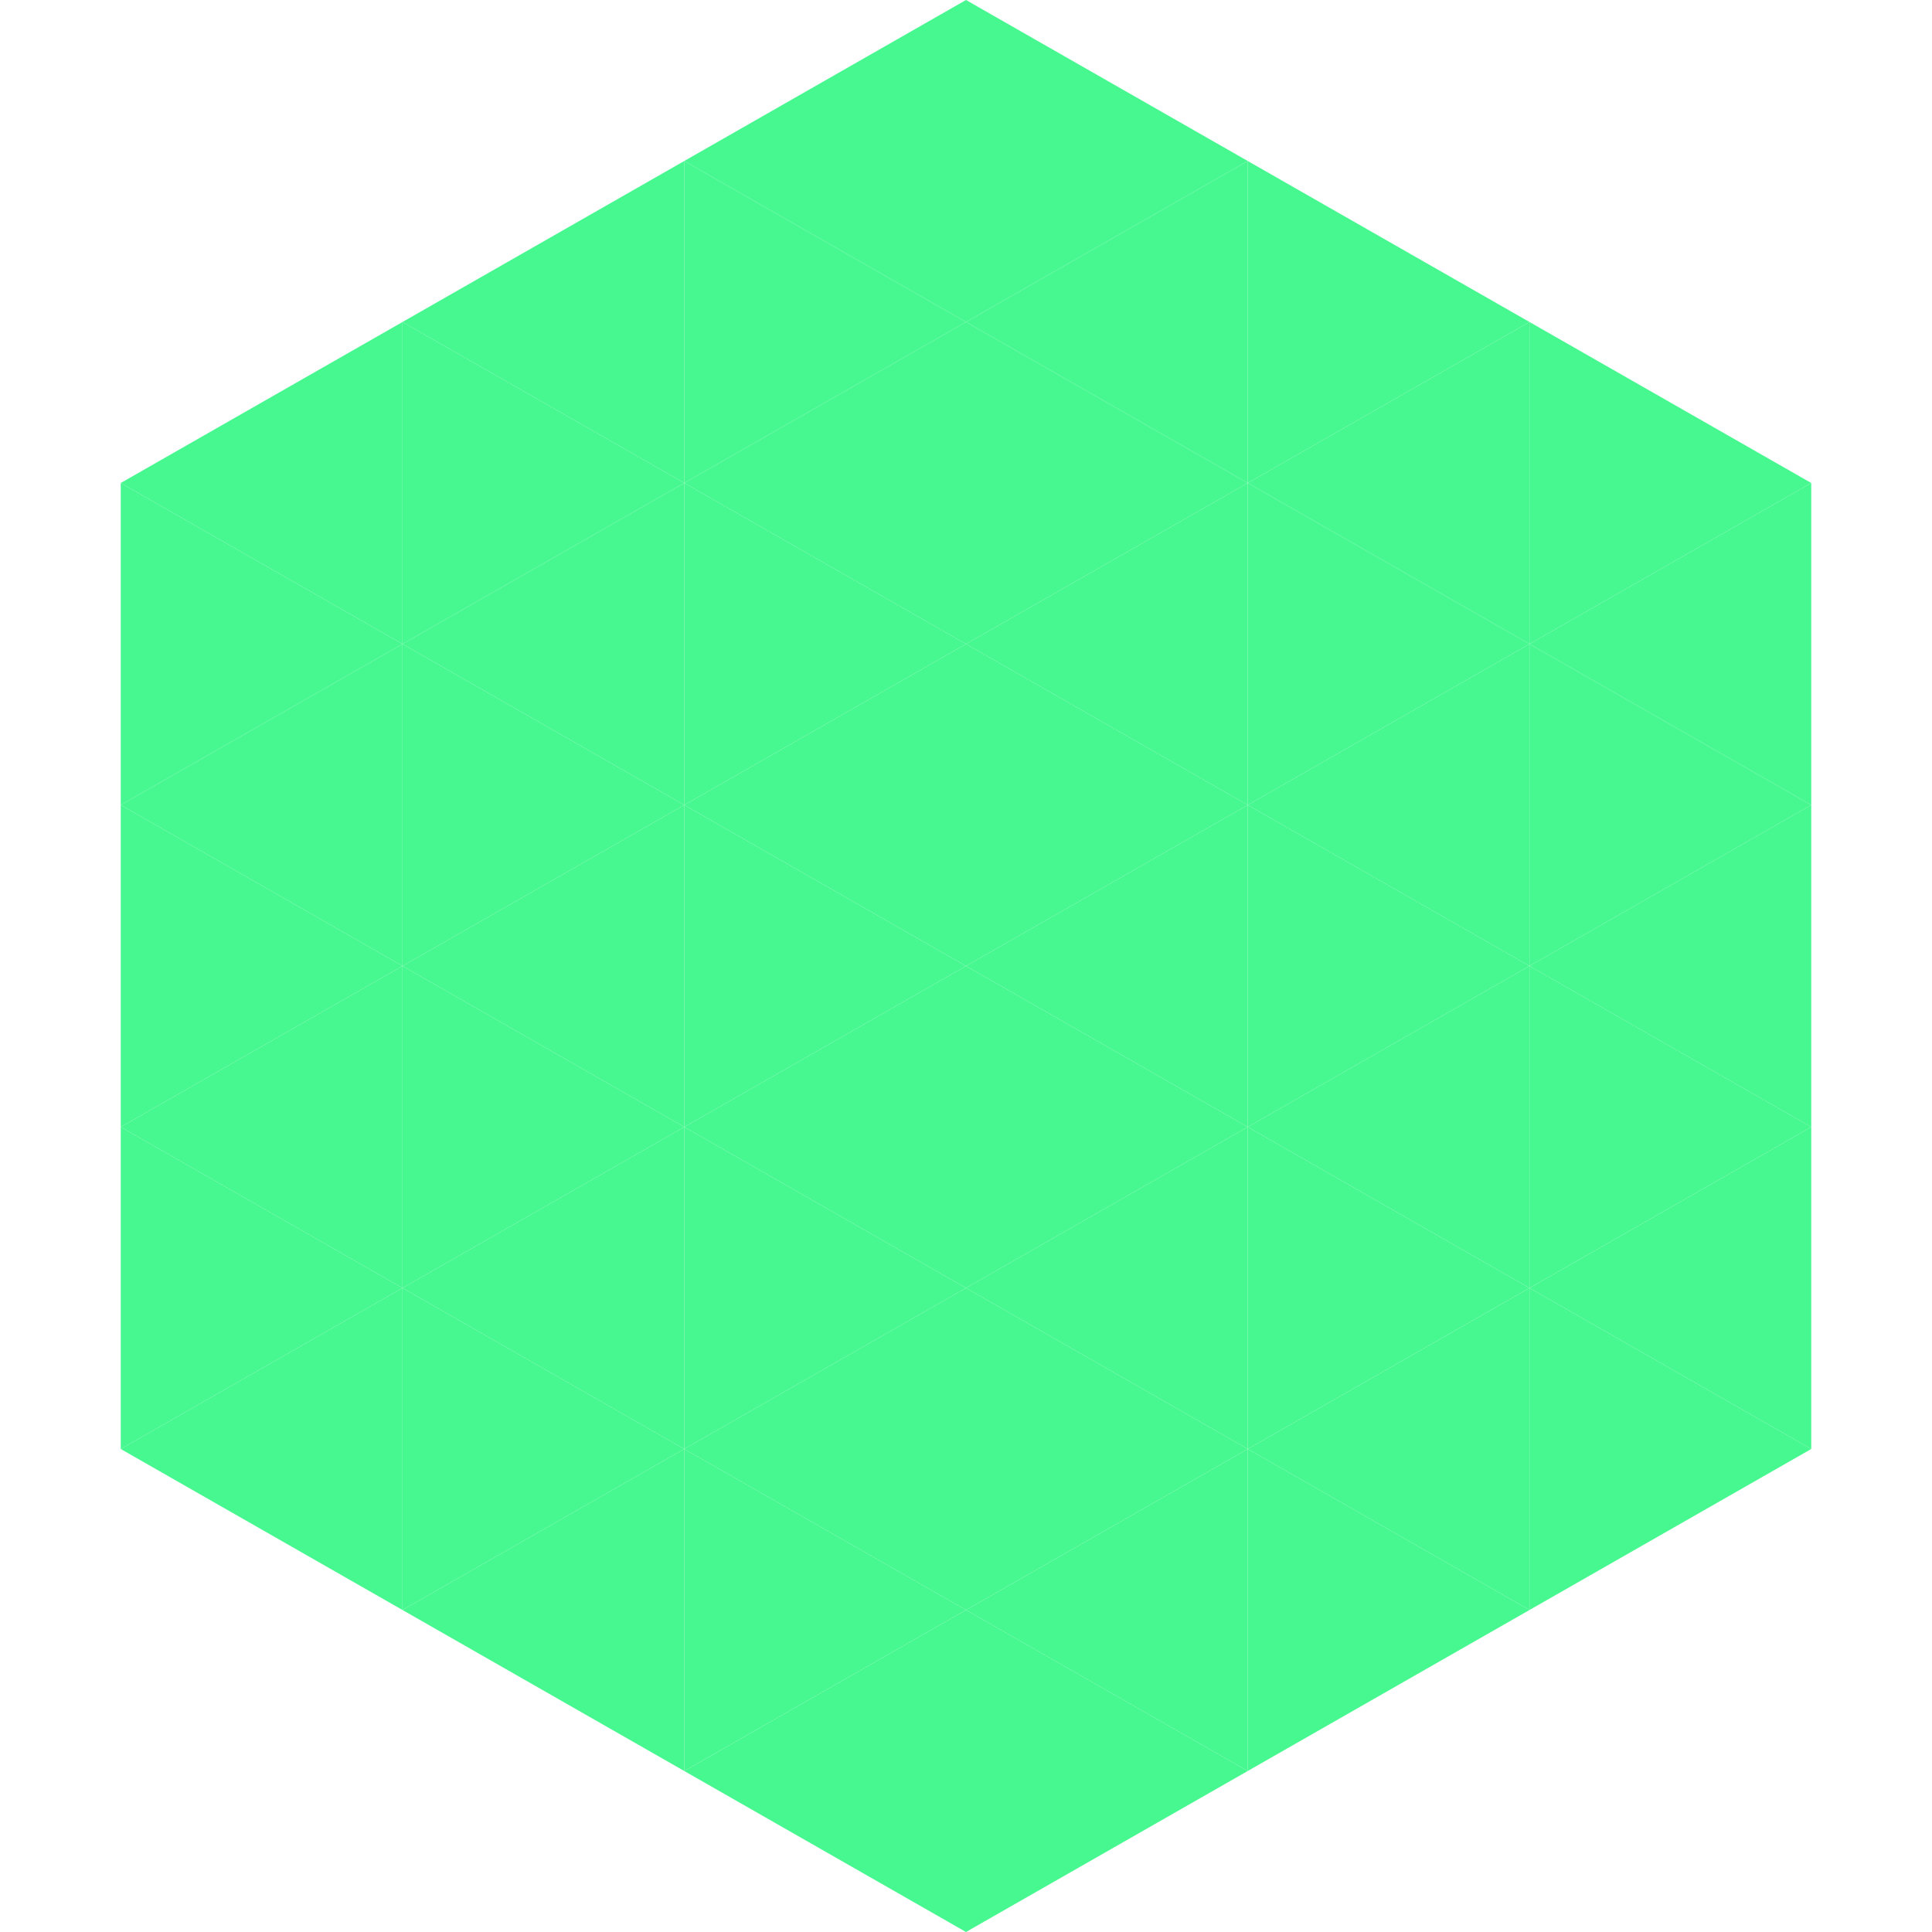
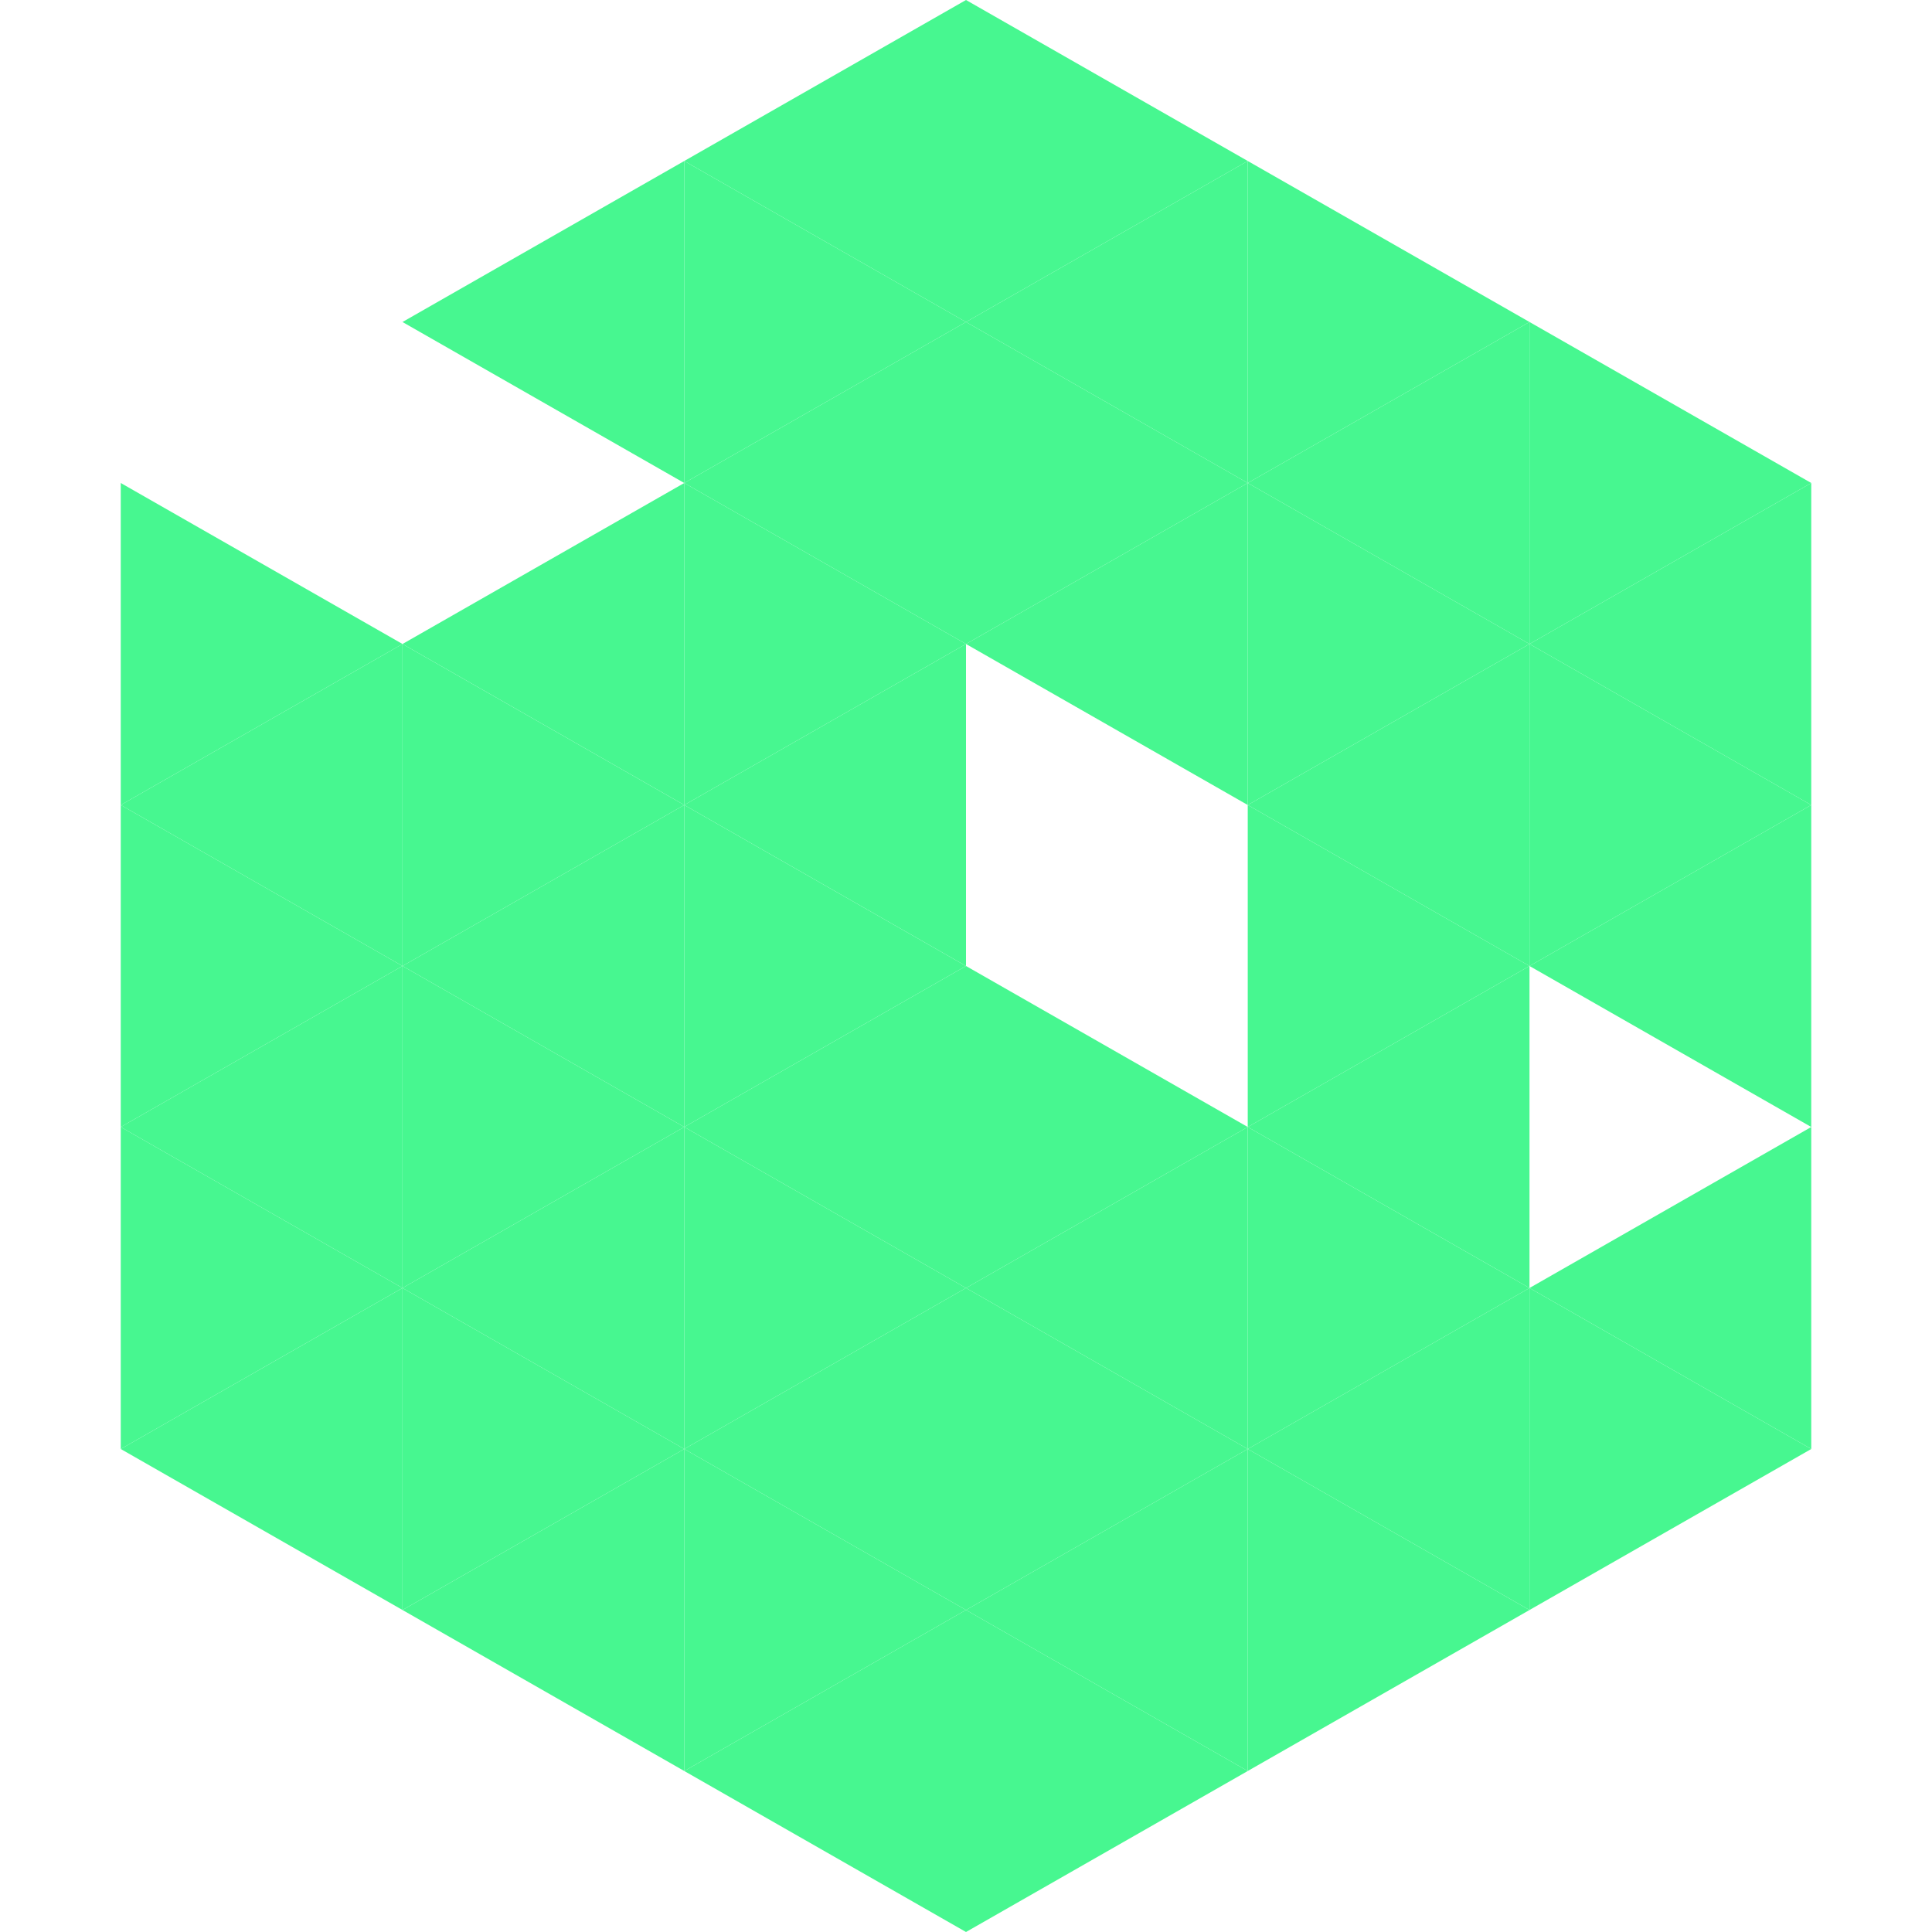
<svg xmlns="http://www.w3.org/2000/svg" width="240" height="240">
-   <polygon points="50,40 15,60 50,80" style="fill:rgb(71,247,144)" />
  <polygon points="190,40 225,60 190,80" style="fill:rgb(71,247,144)" />
  <polygon points="15,60 50,80 15,100" style="fill:rgb(71,247,144)" />
  <polygon points="225,60 190,80 225,100" style="fill:rgb(71,247,144)" />
  <polygon points="50,80 15,100 50,120" style="fill:rgb(71,247,144)" />
  <polygon points="190,80 225,100 190,120" style="fill:rgb(71,247,144)" />
  <polygon points="15,100 50,120 15,140" style="fill:rgb(71,247,144)" />
  <polygon points="225,100 190,120 225,140" style="fill:rgb(71,247,144)" />
  <polygon points="50,120 15,140 50,160" style="fill:rgb(71,247,144)" />
-   <polygon points="190,120 225,140 190,160" style="fill:rgb(71,247,144)" />
  <polygon points="15,140 50,160 15,180" style="fill:rgb(71,247,144)" />
  <polygon points="225,140 190,160 225,180" style="fill:rgb(71,247,144)" />
  <polygon points="50,160 15,180 50,200" style="fill:rgb(71,247,144)" />
  <polygon points="190,160 225,180 190,200" style="fill:rgb(71,247,144)" />
  <polygon points="15,180 50,200 15,220" style="fill:rgb(255,255,255); fill-opacity:0" />
  <polygon points="225,180 190,200 225,220" style="fill:rgb(255,255,255); fill-opacity:0" />
  <polygon points="50,0 85,20 50,40" style="fill:rgb(255,255,255); fill-opacity:0" />
  <polygon points="190,0 155,20 190,40" style="fill:rgb(255,255,255); fill-opacity:0" />
  <polygon points="85,20 50,40 85,60" style="fill:rgb(71,247,144)" />
  <polygon points="155,20 190,40 155,60" style="fill:rgb(71,247,144)" />
-   <polygon points="50,40 85,60 50,80" style="fill:rgb(71,247,144)" />
  <polygon points="190,40 155,60 190,80" style="fill:rgb(71,247,144)" />
  <polygon points="85,60 50,80 85,100" style="fill:rgb(71,247,144)" />
  <polygon points="155,60 190,80 155,100" style="fill:rgb(71,247,144)" />
  <polygon points="50,80 85,100 50,120" style="fill:rgb(71,247,144)" />
  <polygon points="190,80 155,100 190,120" style="fill:rgb(71,247,144)" />
  <polygon points="85,100 50,120 85,140" style="fill:rgb(71,247,144)" />
  <polygon points="155,100 190,120 155,140" style="fill:rgb(71,247,144)" />
  <polygon points="50,120 85,140 50,160" style="fill:rgb(71,247,144)" />
  <polygon points="190,120 155,140 190,160" style="fill:rgb(71,247,144)" />
  <polygon points="85,140 50,160 85,180" style="fill:rgb(71,247,144)" />
  <polygon points="155,140 190,160 155,180" style="fill:rgb(71,247,144)" />
  <polygon points="50,160 85,180 50,200" style="fill:rgb(71,247,144)" />
  <polygon points="190,160 155,180 190,200" style="fill:rgb(71,247,144)" />
  <polygon points="85,180 50,200 85,220" style="fill:rgb(71,247,144)" />
  <polygon points="155,180 190,200 155,220" style="fill:rgb(71,247,144)" />
  <polygon points="120,0 85,20 120,40" style="fill:rgb(71,247,144)" />
  <polygon points="120,0 155,20 120,40" style="fill:rgb(71,247,144)" />
  <polygon points="85,20 120,40 85,60" style="fill:rgb(71,247,144)" />
  <polygon points="155,20 120,40 155,60" style="fill:rgb(71,247,144)" />
  <polygon points="120,40 85,60 120,80" style="fill:rgb(71,247,144)" />
  <polygon points="120,40 155,60 120,80" style="fill:rgb(71,247,144)" />
  <polygon points="85,60 120,80 85,100" style="fill:rgb(71,247,144)" />
  <polygon points="155,60 120,80 155,100" style="fill:rgb(71,247,144)" />
  <polygon points="120,80 85,100 120,120" style="fill:rgb(71,247,144)" />
-   <polygon points="120,80 155,100 120,120" style="fill:rgb(71,247,144)" />
  <polygon points="85,100 120,120 85,140" style="fill:rgb(71,247,144)" />
-   <polygon points="155,100 120,120 155,140" style="fill:rgb(71,247,144)" />
  <polygon points="120,120 85,140 120,160" style="fill:rgb(71,247,144)" />
  <polygon points="120,120 155,140 120,160" style="fill:rgb(71,247,144)" />
  <polygon points="85,140 120,160 85,180" style="fill:rgb(71,247,144)" />
  <polygon points="155,140 120,160 155,180" style="fill:rgb(71,247,144)" />
  <polygon points="120,160 85,180 120,200" style="fill:rgb(71,247,144)" />
  <polygon points="120,160 155,180 120,200" style="fill:rgb(71,247,144)" />
  <polygon points="85,180 120,200 85,220" style="fill:rgb(71,247,144)" />
  <polygon points="155,180 120,200 155,220" style="fill:rgb(71,247,144)" />
  <polygon points="120,200 85,220 120,240" style="fill:rgb(71,247,144)" />
  <polygon points="120,200 155,220 120,240" style="fill:rgb(71,247,144)" />
  <polygon points="85,220 120,240 85,260" style="fill:rgb(255,255,255); fill-opacity:0" />
  <polygon points="155,220 120,240 155,260" style="fill:rgb(255,255,255); fill-opacity:0" />
</svg>